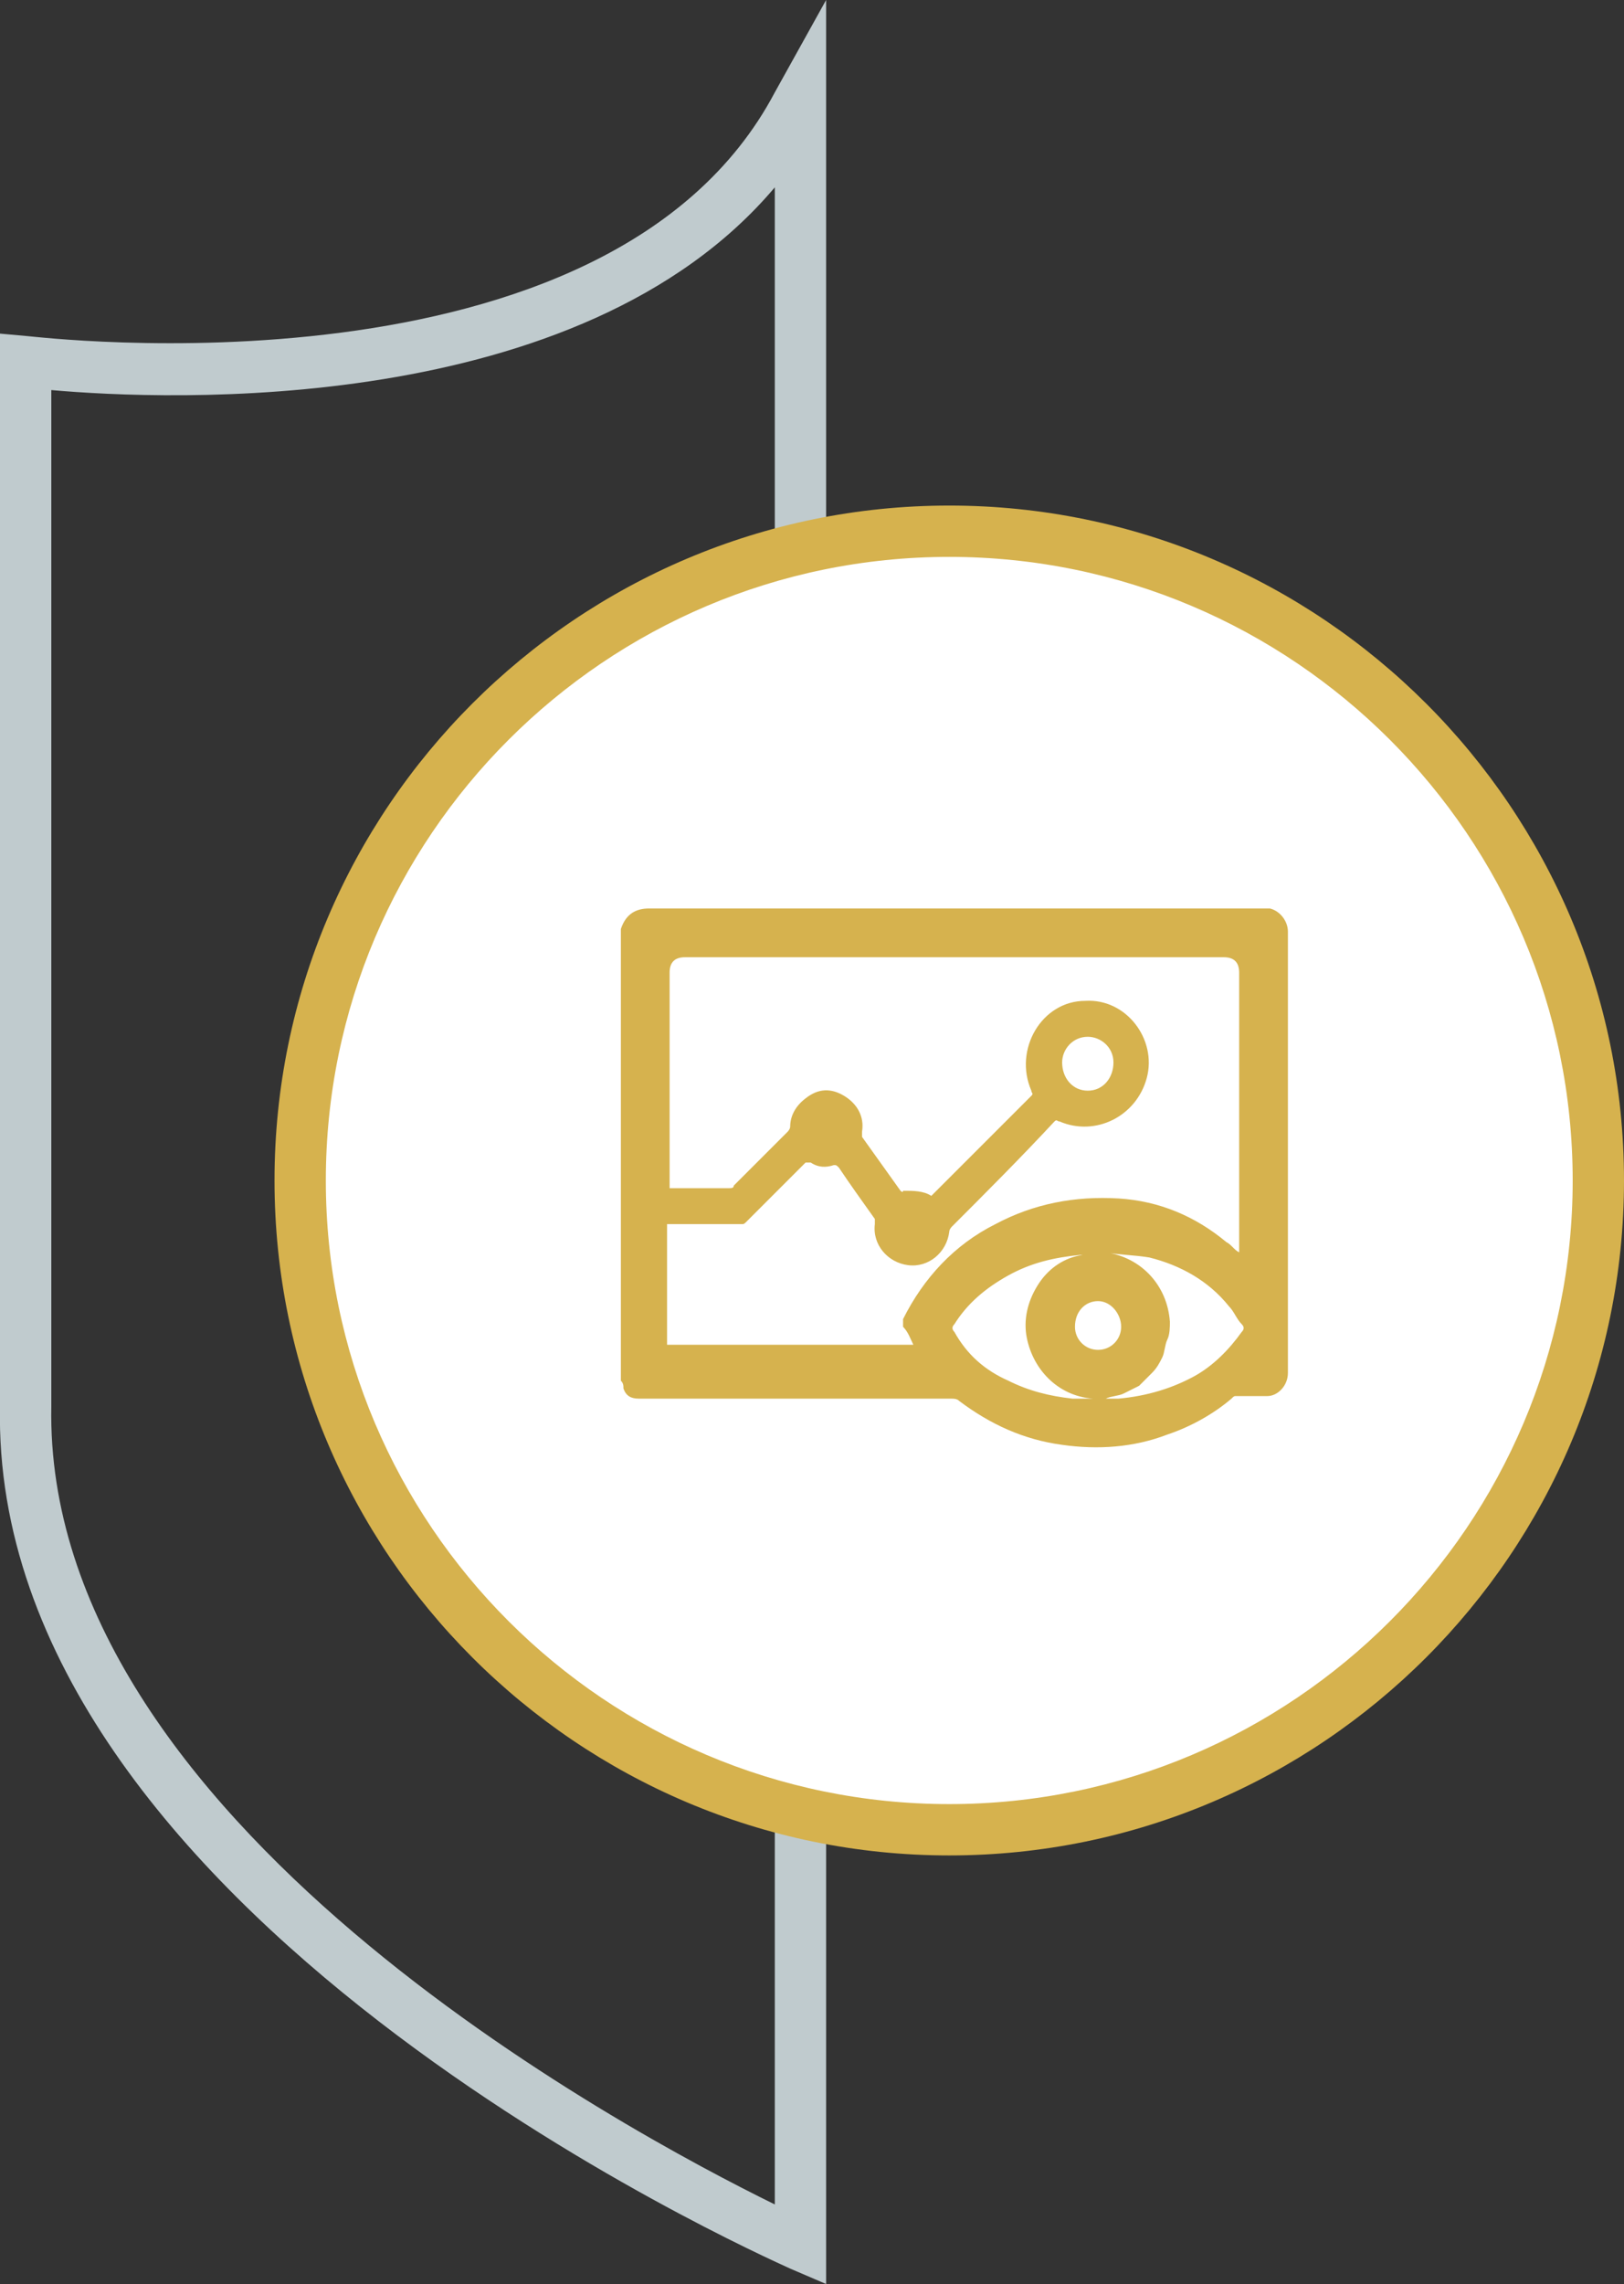
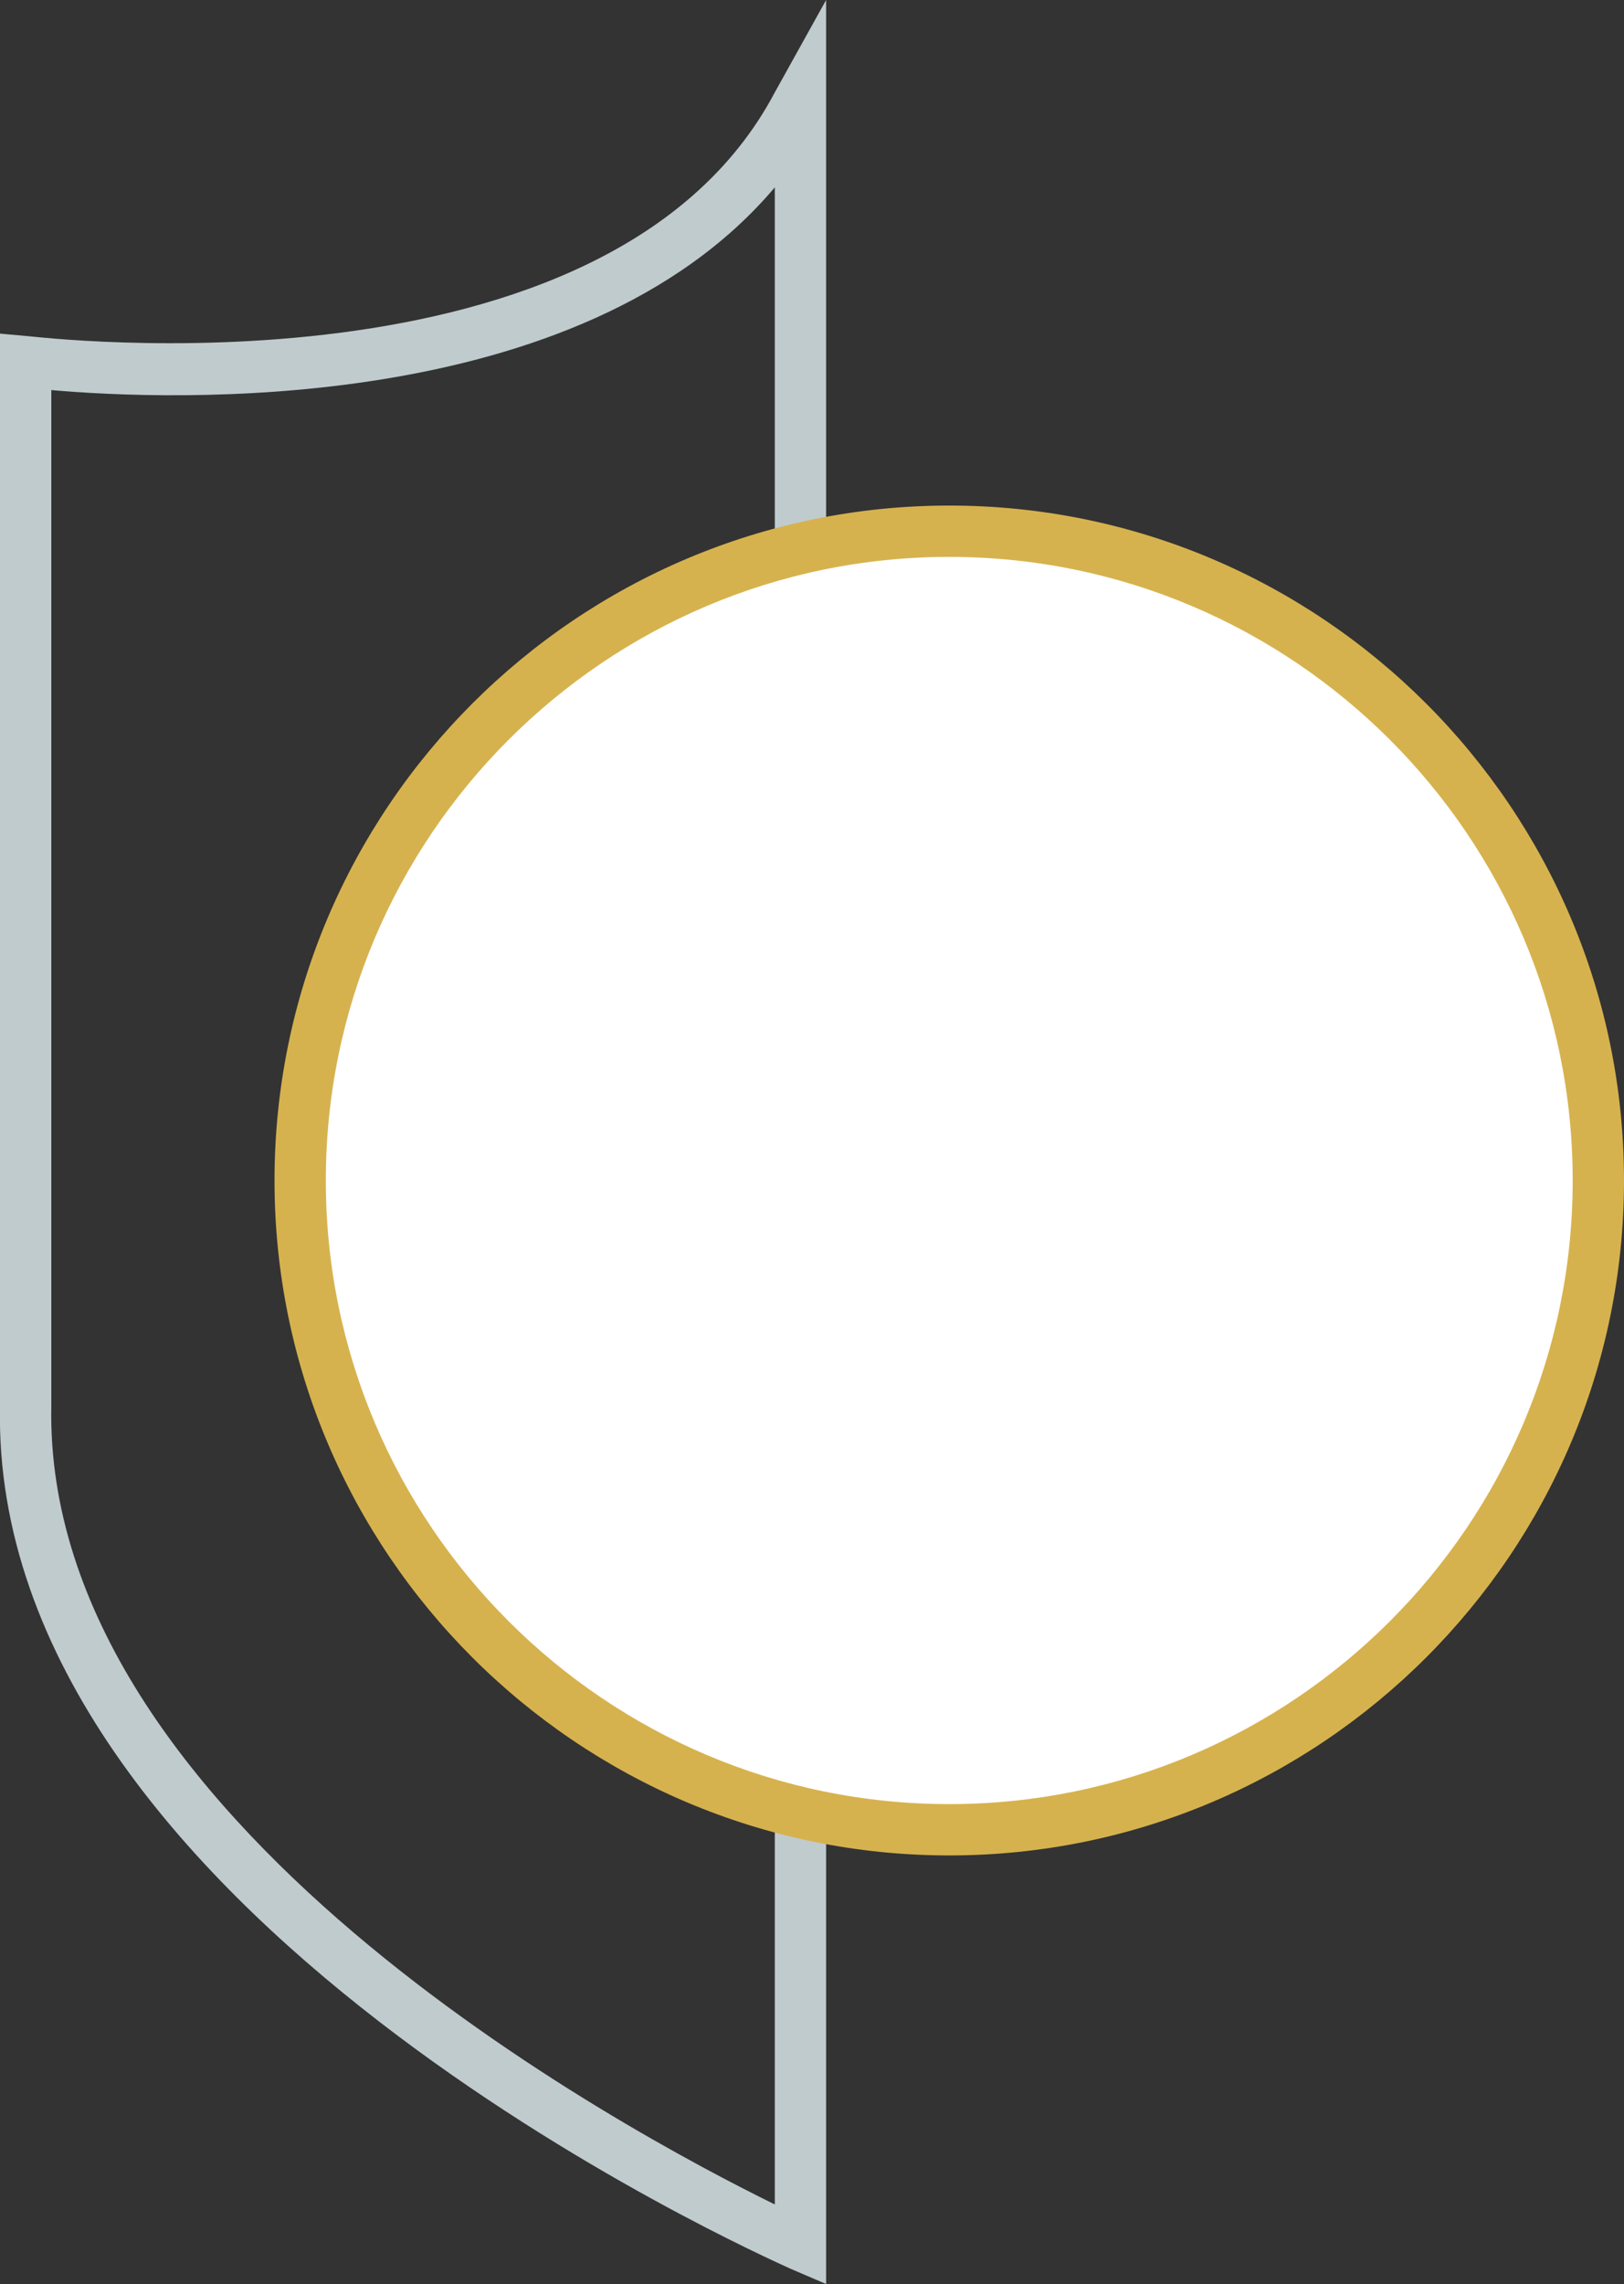
<svg xmlns="http://www.w3.org/2000/svg" version="1.1" id="Layer_1" x="0px" y="0px" viewBox="0 0 63.3 89" style="enable-background:new 0 0 63.3 89;" xml:space="preserve">
  <rect x="0" y="0" width="63.3" height="89" fill="#333333" stroke="none" />
  <style type="text/css">
	.st0{fill:#C0CBCE;}
	.st1{fill:none;stroke:#D6B24E;stroke-miterlimit:10;}
	.st2{fill:#FFFFFF;}
	.st3{fill:#D6B24E;}
</style>
  <g>
    <path class="st0" d="M32.2,89l-1.4-0.6C29.5,87.8-0.4,74.5,0,54.8V13l1.1,0.1c0.2,0,22.6,2.8,29.1-9.5l2-3.6V89z M2,15.2v39.6   C1.7,70.9,24.3,83,30.2,85.9V7.3C22.6,16.3,6.5,15.6,2,15.2z" />
  </g>
  <g>
    <circle id="circle" class="st1" cx="37" cy="46" r="25.3" />
  </g>
  <g>
    <g id="circle_1_">
      <circle class="st2" cx="37" cy="46" r="25.3" />
      <path class="st3" d="M37,72.3c-14.5,0-26.3-11.8-26.3-26.3S22.5,19.7,37,19.7S63.3,31.5,63.3,46S51.5,72.3,37,72.3z M37,21.7    c-13.4,0-24.3,10.9-24.3,24.3S23.6,70.3,37,70.3S61.3,59.4,61.3,46S50.4,21.7,37,21.7z" />
    </g>
  </g>
-   <path class="st3" d="M24.2,53.8c0-5.9,0-11.7,0-17.6c0.2-0.6,0.6-0.8,1.1-0.8c8,0,15.9,0,23.9,0c0.1,0,0.2,0,0.3,0  c0.4,0.1,0.7,0.5,0.7,0.9c0,5.1,0,10.2,0,15.3c0,0.6,0,1.2,0,1.9c0,0.5-0.4,0.9-0.8,0.9c-0.4,0-0.8,0-1.2,0c-0.1,0-0.1,0-0.2,0.1  c-0.7,0.6-1.6,1.1-2.5,1.4c-1.3,0.5-2.7,0.6-4.1,0.4c-1.5-0.2-2.8-0.8-4-1.7c-0.1-0.1-0.2-0.1-0.4-0.1c-4,0-7.9,0-11.9,0  c-0.1,0-0.2,0-0.2,0c-0.3,0-0.5-0.1-0.6-0.4C24.3,54,24.3,53.9,24.2,53.8z M36.3,46.6C36.4,46.6,36.4,46.6,36.3,46.6  c1.3-1.3,2.6-2.6,3.9-3.9c0.1-0.1,0-0.1,0-0.2c-0.7-1.6,0.4-3.5,2.1-3.5c1.6-0.1,2.8,1.5,2.4,3c-0.4,1.5-2,2.3-3.4,1.7  c-0.1,0-0.1-0.1-0.2,0c-1.3,1.4-2.7,2.8-4,4.1c0,0-0.1,0.1-0.1,0.2c-0.1,0.8-0.8,1.4-1.6,1.3c-0.8-0.1-1.4-0.8-1.3-1.6  c0-0.1,0-0.1,0-0.2c-0.5-0.7-1-1.4-1.4-2c-0.1-0.1-0.1-0.1-0.2-0.1c-0.3,0.1-0.6,0.1-0.9-0.1c-0.1,0-0.1,0-0.2,0  c-0.8,0.8-1.5,1.5-2.3,2.3c-0.1,0.1-0.1,0.1-0.2,0.1c-0.9,0-1.8,0-2.7,0c-0.1,0-0.1,0-0.2,0c0,1.6,0,3.1,0,4.7c3.2,0,6.4,0,9.6,0  c-0.1-0.2-0.2-0.5-0.4-0.7c0-0.1,0-0.2,0-0.3c0.8-1.6,2-2.9,3.6-3.7c1.5-0.8,3.1-1.1,4.8-1c1.6,0.1,3,0.7,4.2,1.7  c0.2,0.1,0.3,0.3,0.5,0.4c0-0.1,0-0.1,0-0.1c0-3.6,0-7.2,0-10.8c0-0.4-0.2-0.6-0.6-0.6c-7,0-14,0-21,0c-0.4,0-0.6,0.2-0.6,0.6  c0,2.7,0,5.5,0,8.2c0,0,0,0.1,0,0.2c0.1,0,0.1,0,0.2,0c0.7,0,1.4,0,2.1,0c0.1,0,0.2,0,0.2-0.1c0.7-0.7,1.4-1.4,2.1-2.1  c0,0,0.1-0.1,0.1-0.2c0-0.4,0.2-0.8,0.6-1.1c0.5-0.4,1-0.4,1.5-0.1c0.5,0.3,0.8,0.8,0.7,1.4c0,0.1,0,0.1,0,0.2  c0.5,0.7,1,1.4,1.5,2.1c0,0,0.1,0.1,0.1,0C35.6,46.4,36,46.4,36.3,46.6z M42.6,54.5c-1.4-0.1-2.4-1.2-2.6-2.5  c-0.1-0.7,0.1-1.4,0.5-2c0.4-0.6,1-1,1.7-1.1c0,0-0.1,0-0.1,0c-1,0.1-1.9,0.3-2.8,0.8c-0.9,0.5-1.6,1.1-2.1,1.9  c-0.1,0.1-0.1,0.2,0,0.3c0.5,0.9,1.2,1.5,2.1,1.9c0.8,0.4,1.6,0.6,2.5,0.7C42.1,54.5,42.4,54.5,42.6,54.5z M43.1,48.8  c1.4,0.2,2.4,1.3,2.5,2.7c0,0.2,0,0.5-0.1,0.7c-0.1,0.2-0.1,0.5-0.2,0.7c-0.1,0.2-0.2,0.4-0.4,0.6c-0.2,0.2-0.3,0.3-0.5,0.5  c-0.2,0.1-0.4,0.2-0.6,0.3c-0.2,0.1-0.5,0.1-0.7,0.2c0.2,0,0.4,0,0.5,0c1.1-0.1,2.1-0.4,3-0.9c0.7-0.4,1.3-1,1.8-1.7  c0.1-0.1,0.1-0.2,0-0.3c-0.2-0.2-0.3-0.5-0.5-0.7c-0.8-1-1.9-1.6-3.1-1.9C44.2,48.9,43.6,48.9,43.1,48.8z M42.4,42.5  c0.6,0,1-0.5,1-1.1c0-0.6-0.5-1-1-1c-0.6,0-1,0.5-1,1C41.4,42,41.8,42.5,42.4,42.5z M43.7,51.7c0-0.5-0.4-1-0.9-1  c-0.5,0-0.9,0.4-0.9,1c0,0.5,0.4,0.9,0.9,0.9C43.3,52.6,43.7,52.2,43.7,51.7z" />
</svg>